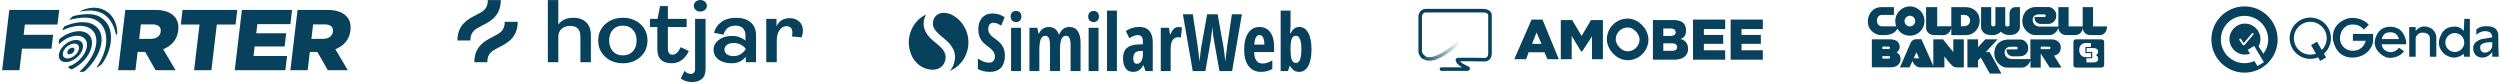
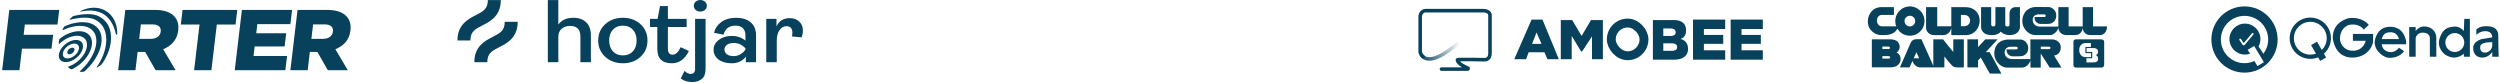
<svg xmlns="http://www.w3.org/2000/svg" width="1171" height="39" viewBox="0 0 1171 39" fill="none">
  <g clip-path="url(#clip0_2503_4032)">
    <path d="M90.918 32.892H99.017L101.557 11.501H110.324L111.14 4.639H85.506L84.691 11.501H93.459L90.918 32.892Z" fill="#08415C" />
    <path d="M109.952 32.892H133.664L134.455 26.232H118.758L119.29 21.753H133.318L134.051 15.577H120.024L120.532 11.299H136.02L136.811 4.639H113.307L109.952 32.892Z" fill="#08415C" />
    <path d="M155.949 14.77L155.939 14.851C155.696 16.909 153.956 18.2 151.2 18.2H145.856L146.663 11.42H151.964C154.678 11.42 156.214 12.55 155.949 14.77L155.949 14.77ZM162.341 7.706C160.609 5.769 157.653 4.639 153.187 4.639H139.368L136.013 32.892H144.112L145.128 24.336H148.677L153.547 32.892H162.898L157.097 23.044C160.906 21.551 163.625 18.685 164.139 14.366L164.149 14.285C164.479 11.501 163.861 9.321 162.342 7.706" fill="#08415C" />
    <path d="M39.416 28.198C40.265 27.272 41.004 26.255 41.62 25.165C42.206 24.139 42.633 23.033 42.887 21.883C43.177 20.689 43.161 19.442 42.841 18.256C42.467 17.032 41.616 16.004 40.476 15.398C39.037 14.585 37.184 14.483 35.516 14.725C33.419 15.067 31.416 15.834 29.634 16.978C29.082 17.325 28.548 17.7 28.035 18.102C27.88 18.243 27.768 18.424 27.709 18.623C27.621 19.089 27.554 19.552 27.507 20.013C27.507 20.02 27.507 20.024 27.507 20.034C27.512 20.2 27.552 20.767 27.846 20.492C27.86 20.479 27.875 20.467 27.892 20.457C28.624 19.755 29.427 19.128 30.288 18.587C31.673 17.699 33.23 17.103 34.86 16.837C36.156 16.648 37.596 16.728 38.714 17.36C39.601 17.831 40.262 18.629 40.553 19.58C40.802 20.502 40.814 21.471 40.589 22.4C40.392 23.293 40.06 24.153 39.605 24.95C39.126 25.797 38.551 26.588 37.892 27.308C37.288 27.971 36.623 28.577 35.906 29.119C35.254 29.615 34.559 30.053 33.829 30.431C33.328 30.69 32.808 30.913 32.275 31.1L32.274 31.101C32.274 31.101 31.713 31.339 31.987 31.631C32.345 31.899 32.721 32.144 33.112 32.362C33.29 32.424 33.481 32.443 33.669 32.417C33.856 32.392 34.035 32.323 34.19 32.216C35.128 31.73 36.022 31.166 36.863 30.529C37.785 29.831 38.639 29.051 39.416 28.198" fill="#08415C" />
    <path d="M49.237 4.917C45.781 3.018 41.555 3.259 37.725 5.174L37.713 5.179C37.685 5.193 37.657 5.21 37.628 5.224C37.266 5.433 37.718 5.428 37.718 5.428L37.719 5.429C40.893 4.812 43.974 4.539 47.45 6.048C51.669 8.009 53.485 12.358 54.244 15.867H54.244C54.244 15.867 54.642 16.748 54.921 15.899C55.018 11.208 53.046 7.009 49.237 4.916" fill="#08415C" />
    <path d="M46.356 7.668C43.245 6.04 38.303 6.571 34.573 7.469C34.285 7.551 34.017 7.692 33.787 7.882C33.435 8.2 33.093 8.534 32.759 8.882C32.704 8.949 32.364 9.376 32.821 9.256C32.83 9.254 32.837 9.254 32.846 9.251C36.882 8.158 41.824 7.752 44.645 9.245C48.781 11.433 49.974 15.326 49.757 19.507C49.544 23.636 47.776 27.81 45.349 31.354L45.351 31.354C45.351 31.354 45.174 31.779 45.505 31.6C46.163 31.21 46.794 30.777 47.393 30.303C47.69 29.974 47.969 29.63 48.23 29.273C50.414 25.912 51.901 22.015 52.003 18.163C52.12 13.782 50.649 9.915 46.355 7.668" fill="#08415C" />
    <path d="M47.417 20.52C47.73 18.863 47.637 17.156 47.147 15.541C46.591 13.891 45.437 12.502 43.906 11.641C41.965 10.488 39.444 10.229 37.14 10.441C34.699 10.698 32.319 11.357 30.099 12.391C30.086 12.412 30.073 12.433 30.06 12.454C29.89 12.741 29.727 13.032 29.573 13.326C29.559 13.352 29.547 13.377 29.534 13.403C29.467 13.533 29.406 13.666 29.342 13.797C29.279 13.966 29.234 14.236 29.706 14.022C29.716 14.018 29.722 14.017 29.731 14.013C31.698 13.058 33.812 12.435 35.988 12.169C38.02 11.953 40.255 12.154 41.966 13.182C43.319 13.955 44.325 15.203 44.783 16.677C45.194 18.145 45.252 19.689 44.951 21.183C44.68 22.679 44.198 24.13 43.518 25.494C42.767 27.017 41.853 28.456 40.792 29.787C39.857 30.966 38.829 32.07 37.717 33.088L37.723 33.089C37.723 33.089 37.703 33.104 37.674 33.127C37.591 33.204 37.51 33.283 37.425 33.359C37.324 33.479 37.277 33.599 37.455 33.63C37.929 33.667 38.406 33.677 38.882 33.657L38.888 33.642C39.208 33.62 39.513 33.497 39.758 33.293C40.88 32.261 41.923 31.147 42.878 29.962C44.05 28.508 45.056 26.931 45.877 25.259C46.621 23.761 47.14 22.165 47.418 20.519" fill="#08415C" />
    <path d="M30.803 27.258C30.515 27.177 30.249 27.034 30.025 26.838C29.761 26.603 29.573 26.296 29.484 25.956C29.386 25.511 29.392 25.049 29.504 24.606C29.579 24.301 29.691 24.005 29.837 23.725C29.995 23.41 30.184 23.11 30.402 22.831C30.887 22.215 31.478 21.688 32.147 21.273C32.791 20.859 33.516 20.582 34.274 20.458C34.883 20.344 35.513 20.43 36.068 20.701C36.48 20.921 36.788 21.293 36.924 21.735C37.04 22.165 37.046 22.616 36.941 23.048C36.849 23.463 36.694 23.863 36.483 24.234C36.26 24.629 35.992 24.997 35.685 25.332C35.404 25.64 35.095 25.922 34.762 26.174C34.458 26.405 34.135 26.609 33.795 26.785C33.477 26.95 33.143 27.084 32.799 27.185C32.473 27.282 32.136 27.342 31.796 27.361C31.461 27.381 31.126 27.346 30.803 27.258V27.258ZM34.084 28.212C34.59 27.95 35.072 27.645 35.525 27.301C36.023 26.924 36.485 26.503 36.904 26.042C37.363 25.543 37.762 24.994 38.094 24.405C38.41 23.852 38.64 23.255 38.777 22.635C38.933 21.99 38.925 21.317 38.752 20.677C38.55 20.016 38.091 19.462 37.475 19.134C36.647 18.729 35.707 18.601 34.798 18.772C33.667 18.957 32.586 19.371 31.624 19.987C30.626 20.607 29.745 21.394 29.02 22.312C28.696 22.728 28.413 23.175 28.177 23.645C27.991 24.007 27.842 24.387 27.731 24.778C27.714 24.838 27.696 24.897 27.68 24.96C27.515 25.621 27.504 26.31 27.65 26.975C27.784 27.482 28.064 27.94 28.458 28.292C28.723 28.523 29.029 28.704 29.36 28.827C29.445 28.859 29.531 28.891 29.619 28.917C30.101 29.049 30.602 29.101 31.101 29.072C31.608 29.043 32.11 28.954 32.596 28.808C33.11 28.657 33.608 28.458 34.084 28.212" fill="#08415C" />
    <path d="M33.456 25.18C33.608 25.102 33.752 25.011 33.887 24.908C34.036 24.795 34.174 24.669 34.299 24.531C34.437 24.382 34.556 24.218 34.655 24.043C34.75 23.877 34.819 23.698 34.861 23.513C34.907 23.319 34.904 23.117 34.852 22.925C34.822 22.828 34.773 22.737 34.707 22.658C34.642 22.579 34.561 22.513 34.47 22.465C34.29 22.372 34.088 22.328 33.886 22.339C33.819 22.341 33.751 22.347 33.685 22.356C33.346 22.411 33.023 22.535 32.735 22.72C32.436 22.906 32.172 23.141 31.955 23.416C31.858 23.54 31.774 23.674 31.703 23.814C31.638 23.939 31.588 24.071 31.554 24.208C31.505 24.405 31.502 24.611 31.546 24.81C31.586 24.962 31.67 25.099 31.787 25.204C31.887 25.292 32.006 25.356 32.135 25.392C32.275 25.43 32.42 25.446 32.565 25.438C32.716 25.429 32.866 25.403 33.011 25.359C33.165 25.314 33.314 25.254 33.456 25.18" fill="#08415C" />
    <path d="M11.644 11.501H26.924L27.738 4.639H4.359L1.005 32.893H9.104L10.302 22.802H24.12L24.892 16.304H11.073L11.644 11.501Z" fill="#08415C" />
    <path d="M75.281 14.77L75.271 14.851C75.027 16.909 73.287 18.2 70.532 18.2H65.188L65.993 11.42H71.295C74.009 11.42 75.544 12.55 75.281 14.77L75.281 14.77ZM81.671 7.706C79.939 5.769 76.984 4.639 72.518 4.639H58.699L55.344 32.892H63.443L64.459 24.336H68.008L72.878 32.892H82.23L76.427 23.044C80.237 21.551 82.957 18.685 83.47 14.366L83.478 14.285C83.809 11.501 83.191 9.321 81.671 7.706" fill="#08415C" />
  </g>
  <path fill-rule="evenodd" clip-rule="evenodd" d="M774.218 9.404V27.959H784.191C787.67 27.959 790.685 26.567 790.685 22.856C790.685 19.609 788.366 18.45 786.974 18.218C787.902 18.218 789.989 17.058 789.757 13.811C789.476 9.868 786.046 9.404 784.191 9.404H774.218ZM779.09 16.826V13.579V13.347H782.801C783.496 13.424 784.888 13.579 784.888 15.202C784.888 16.501 783.496 16.826 782.801 16.826H779.09ZM779.09 20.537V23.784H783.496C784.192 23.784 785.584 23.459 785.584 22.16C785.584 20.537 784.192 20.382 783.496 20.305H779.09V20.537Z" fill="#08415C" />
  <path d="M808.079 9.173H793.004V27.959H808.079V23.552H798.106V20.537H807.151V16.362H798.106V13.579H808.079V9.173Z" fill="#08415C" />
  <path d="M825.705 9.173H810.63V27.959H825.705V23.552H815.732V20.537H824.777V16.362H815.732V13.579H825.705V9.173Z" fill="#08415C" />
  <path fill-rule="evenodd" clip-rule="evenodd" d="M709.278 27.727H714.844L716.004 24.48H723.426L724.817 27.727H730.152L722.498 9.173H717.396L709.278 27.727ZM717.628 20.537H722.034L719.715 15.203L717.628 20.537Z" fill="#08415C" />
  <path d="M675.185 32.365H687.483C687.722 32.365 687.785 31.992 687.563 31.905C685.557 31.116 682.977 29.736 682.637 28.16C682.613 28.049 682.695 27.949 682.808 27.94C684.81 27.781 691.933 27.884 695.362 27.959C696.986 27.959 697.914 26.799 697.914 24.943C697.914 21.975 697.914 11.723 697.914 7.317C697.991 6.544 697.45 4.998 694.667 4.998C691.883 4.998 675.571 4.998 667.763 4.998C666.835 4.998 665.026 5.693 665.212 8.476C665.212 11.984 665.212 20.372 665.212 24.417C665.212 24.46 665.218 24.5 665.231 24.541C665.472 25.273 665.901 26.05 666.603 26.64" stroke="#08415C" stroke-width="1.666" stroke-linecap="round" />
  <mask id="mask0_2503_4032" style="mask-type:alpha" maskUnits="userSpaceOnUse" x="665" y="16" width="21" height="17">
    <rect x="685.596" y="22.398" width="19.389" height="7.005" transform="rotate(150 685.596 22.398)" fill="url(#paint0_linear_2503_4032)" stroke="#06364D" stroke-width="0.417" />
  </mask>
  <g mask="url(#mask0_2503_4032)">
    <path d="M675.185 32.364H687.484C687.723 32.364 687.786 31.991 687.563 31.904C685.558 31.115 682.978 29.735 682.638 28.159C682.614 28.049 682.695 27.948 682.808 27.939C684.811 27.78 691.934 27.883 695.363 27.958C696.987 27.958 697.914 26.798 697.914 24.943C697.914 21.974 697.914 11.723 697.914 7.316C697.992 6.543 697.45 4.997 694.667 4.997C691.884 4.997 675.572 4.997 667.764 4.997C666.836 4.997 665.027 5.693 665.212 8.476C665.212 12.001 665.212 20.459 665.212 24.479C666.14 27.416 670.083 31.205 682.607 20.536" stroke="#08415C" stroke-width="1.666" stroke-linecap="round" />
  </g>
  <path d="M736.182 16.826V27.727H731.08V9.404H736.414L740.821 16.826L745.227 9.404H750.793V27.727H745.691V17.058L741.183 23.928C741.015 24.184 740.637 24.177 740.478 23.915L736.182 16.826Z" fill="#08415C" />
  <rect x="754.731" y="10.792" width="15.317" height="15.317" rx="7.658" stroke="#08415C" stroke-width="4.165" />
  <path d="M939.269 11.726C939.269 12.142 939.778 12.443 940.263 12.443C940.726 12.443 941.258 12.165 941.258 11.726V6.359C941.258 4.416 942.576 3.329 944.126 3.329H946.138V12.697C946.138 14.27 944.982 15.519 943.594 16.051C941.397 16.745 938.852 16.537 937.187 14.825C935.591 16.606 933.255 16.606 931.243 16.282C929.647 16.051 927.935 14.663 927.935 12.674V3.352H932.677V11.494C932.677 12.119 933.186 12.373 933.671 12.373C934.065 12.373 934.643 12.165 934.643 11.61V3.352C934.666 3.352 939.338 3.352 939.269 3.352V11.726Z" fill="#08415C" />
  <path d="M963.139 6.591C963.324 8.325 962.745 9.389 962.144 10.014C961.381 10.8 960.432 11.217 959.137 11.217H955.991C954.164 11.217 952.985 9.968 952.985 8.325V7.978H957.611C957.981 7.978 958.212 7.678 958.212 7.377C958.212 7.076 958.027 6.729 957.518 6.729H954.812C953.17 6.729 952.082 7.816 952.106 9.343C952.129 10.731 953.077 12.466 955.529 12.466H964.133V3.329H968.944V12.35H975.536V3.329H980.371V12.35H986.939C986.939 14.501 985.76 16.421 983.655 16.421H978.983C976.878 16.421 975.536 14.779 975.536 12.905C975.536 14.779 974.102 16.421 972.136 16.421H967.695C965.868 16.421 964.156 14.941 964.133 12.951C963.856 14.478 962.075 16.398 960.247 16.421C960.271 16.421 953.239 16.421 953.216 16.421C950.903 16.421 948.798 14.64 947.78 12.466C946.971 10.569 947.109 8.094 948.15 6.359C949.099 4.463 951.365 3.283 953.493 3.283L959.623 3.306C961.311 3.329 962.907 4.971 963.139 6.591Z" fill="#08415C" />
  <path fill-rule="evenodd" clip-rule="evenodd" d="M913.987 12.304H907.395V3.352H902.167V13.067C902.167 14.755 903.763 16.444 905.822 16.444H910.24C912.298 16.444 913.617 14.802 913.987 13.113V16.444H920.903C924.65 16.444 927.286 13.275 927.286 9.621C927.286 6.012 924.603 3.352 920.718 3.352H913.987V12.304ZM922.776 9.689C922.776 8.139 921.782 7.006 920.024 7.006H918.497V12.257H920.07C921.55 12.257 922.776 11.193 922.776 9.689Z" fill="#08415C" />
  <path d="M926.523 18.41V22.065L929.924 18.41H935.683C935.683 18.41 930.155 24.401 930.132 24.424H931.959C931.959 24.424 935.683 31.086 937.441 34.463H932.028C932.028 34.463 927.796 26.968 927.796 26.945L926.523 28.287V31.571C926.523 31.571 921.55 31.571 921.527 31.571V18.41H926.523Z" fill="#08415C" />
  <path fill-rule="evenodd" clip-rule="evenodd" d="M985.597 19.867C985.597 18.919 985.273 18.479 984.163 18.433H972.436C971.719 18.433 971.187 18.734 971.187 19.682V30.438C971.187 31.27 971.719 31.663 972.459 31.663H984.325C984.972 31.64 985.597 31.224 985.597 30.299V19.867ZM976.715 20.168C975.328 20.168 973.894 21.325 973.917 23.43C973.894 25.512 975.258 26.761 976.808 26.761H979.445V24.887H976.808V21.973H979.375V20.168H976.715ZM982.613 23.545C982.243 22.759 981.665 22.504 980.323 22.504L977.363 22.527V24.331H979.999V27.292H977.293V29.212H980.3C981.179 29.212 981.85 29.189 982.312 28.749C982.937 28.148 982.868 26.922 982.474 26.413C982.058 25.858 981.549 25.835 981.549 25.835C981.549 25.835 981.919 25.765 982.243 25.488C982.752 25.025 982.868 24.077 982.613 23.545Z" fill="#08415C" />
  <path fill-rule="evenodd" clip-rule="evenodd" d="M905.568 18.41V30.831L899.994 18.363H897.681C896.432 18.387 895.507 18.826 894.998 19.983L889.909 31.571H894.42C894.397 31.571 895.808 28.518 895.808 28.518C896.432 30.669 898.213 31.571 899.578 31.571H910.75V26.436C910.75 26.436 913.132 29.582 914.612 30.946C915.237 31.478 915.792 31.571 917.434 31.571H919.863V18.41H914.913V24.331C913.294 22.411 911.675 20.422 910.125 18.41H905.568ZM896.362 27.292H898.929L897.657 24.493L896.362 27.292Z" fill="#08415C" />
  <path fill-rule="evenodd" clip-rule="evenodd" d="M889.792 21.579C889.954 23.036 889.121 24.077 888.358 24.586C889.746 25.233 890.278 26.459 890.232 27.801C890.185 29.328 889.168 31.548 885.467 31.548H876.77V18.41H885.097C887.641 18.41 889.492 19.197 889.792 21.579ZM884.497 21.81C884.959 21.81 885.237 22.018 885.237 22.412C885.237 22.851 884.89 22.967 884.543 22.967H881.698V21.81H884.497ZM884.727 27.454C885.097 27.477 885.305 27.269 885.328 26.945C885.328 26.552 885.12 26.297 884.727 26.297H881.72V27.454H884.727Z" fill="#08415C" />
  <path fill-rule="evenodd" clip-rule="evenodd" d="M900.549 13.275C901.752 11.17 901.705 8.348 900.479 6.382C899.647 4.856 897.75 3.491 895.969 3.144C893.61 2.635 891.065 3.491 889.493 5.295C887.781 7.123 887.272 10.037 888.197 12.327H881.49C880.148 12.327 879.153 11.216 879.153 9.597C879.153 7.886 880.333 6.984 881.466 6.984H887.11V3.329H881.374C878.691 3.329 876.91 4.555 875.753 6.614C874.689 8.487 874.574 11.332 875.684 13.206C876.679 14.917 878.529 16.12 880.264 16.375C883.386 16.56 887.133 16.606 888.729 13.414C889.724 15.056 891.389 16.259 893.263 16.606C896.293 17.138 898.999 15.866 900.549 13.275ZM897.078 9.875C897.078 11.263 895.945 12.373 894.58 12.373C893.216 12.373 892.105 11.263 892.082 9.875C892.082 8.487 893.216 7.377 894.58 7.377C895.968 7.377 897.078 8.51 897.078 9.875Z" fill="#08415C" />
  <path fill-rule="evenodd" clip-rule="evenodd" d="M939.893 23.499C939.893 25.326 941.35 26.39 942.9 26.39L945.976 26.367C947.202 26.367 948.197 26.043 948.983 25.257C949.7 24.54 950.186 23.476 949.978 21.81C949.746 20.191 948.127 18.503 946.462 18.503H941.003C938.598 18.503 936.1 19.359 934.989 21.579C933.948 23.314 933.856 25.835 934.689 27.709C935.706 29.86 937.788 31.664 940.124 31.664H947.156C949.029 31.664 950.741 29.744 951.065 28.217V31.664H955.876V25.095L960.109 31.664H965.614L962.121 26.043C962.121 26.043 963.208 25.904 963.994 25.257C964.804 24.54 965.267 23.638 965.267 22.042C965.243 20.029 963.439 18.456 961.103 18.456H951.018L951.042 27.685L942.507 27.662C940.425 27.662 938.991 26.436 938.968 24.563C938.968 23.036 940.055 21.903 941.766 21.903H944.426C944.912 21.903 945.097 22.227 945.097 22.527C945.097 22.828 944.889 23.152 944.45 23.152H939.893V23.499ZM960.432 22.434C960.432 22.134 960.224 21.879 959.761 21.879V21.856H955.898V23.013H959.761C960.247 23.013 960.432 22.712 960.432 22.434Z" fill="#08415C" />
  <path d="M256.604 29.13V0.042H261.521V11.509C263.069 9.389 265.391 8.329 268.487 8.329C271.127 8.329 273.168 9.047 274.61 10.484C276.052 11.921 276.772 13.923 276.772 16.49V29.13H271.856V17.118C271.856 13.798 270.247 12.138 267.03 12.138C265.421 12.138 264.101 12.584 263.069 13.477C262.038 14.37 261.522 15.626 261.521 17.244V29.13L256.604 29.13Z" fill="#08415C" />
  <path d="M300.005 26.619C297.82 28.628 295.073 29.633 291.765 29.633C288.456 29.633 285.702 28.628 283.501 26.619C281.3 24.61 280.2 22.057 280.2 18.96C280.2 15.862 281.3 13.316 283.501 11.321C285.701 9.327 288.455 8.329 291.764 8.329C295.072 8.328 297.819 9.326 300.004 11.321C302.19 13.317 303.282 15.863 303.282 18.96C303.282 22.056 302.19 24.61 300.005 26.619ZM287.098 24.066C288.266 25.322 289.822 25.95 291.765 25.95C293.708 25.95 295.263 25.322 296.431 24.066C297.599 22.811 298.183 21.109 298.184 18.96C298.184 16.84 297.592 15.152 296.408 13.896C295.225 12.64 293.677 12.012 291.765 12.012C289.822 12.012 288.266 12.633 287.098 13.875C285.93 15.117 285.345 16.812 285.345 18.96C285.345 21.109 285.93 22.811 287.098 24.066Z" fill="#08415C" />
  <path d="M314.664 29.633C310.141 29.633 307.88 27.401 307.88 22.936V12.639H304.466V8.83H308.017L309.155 2.845H312.842V8.83H321.629V12.639H312.842V22.81C312.842 24.68 313.586 25.614 315.073 25.614C316.469 25.614 317.728 24.442 318.852 22.098L322.676 23.898C320.794 27.722 318.123 29.633 314.664 29.633Z" fill="#08415C" />
  <path d="M324.257 38.422C322.072 38.422 320.266 37.864 318.839 36.748L320.661 33.19C321.541 34.138 322.497 34.613 323.529 34.613C324.894 34.613 325.577 33.803 325.577 32.185V8.831H330.494V32.269C330.494 34.446 329.91 36.015 328.741 36.977C327.573 37.94 326.078 38.421 324.257 38.422ZM328.036 5.399C327.227 5.424 326.441 5.153 325.85 4.646C325.566 4.399 325.342 4.1 325.193 3.768C325.044 3.437 324.973 3.079 324.986 2.72C324.975 2.359 325.046 1.999 325.195 1.664C325.344 1.328 325.567 1.026 325.85 0.774C326.445 0.276 327.22 0 328.024 0C328.829 0 329.604 0.276 330.198 0.774C330.488 1.022 330.716 1.324 330.869 1.66C331.023 1.995 331.096 2.357 331.086 2.72C331.093 3.078 331.018 3.432 330.865 3.76C330.712 4.089 330.484 4.383 330.198 4.625C329.911 4.878 329.572 5.077 329.201 5.21C328.83 5.343 328.434 5.407 328.036 5.399Z" fill="#08415C" />
  <path d="M342.704 29.633C340.185 29.633 338.143 29.054 336.581 27.896C335.019 26.738 334.237 25.183 334.236 23.229C334.236 21.444 335.048 19.93 336.673 18.688C338.297 17.446 340.338 16.825 342.796 16.826C345.315 16.826 347.439 17.565 349.17 19.044V16.575C349.17 15.124 348.767 14.001 347.963 13.205C347.159 12.41 346.013 12.012 344.526 12.012C341.521 12.012 339.655 13.421 338.926 16.239L334.419 15.36C335.026 13.184 336.224 11.468 338.016 10.212C339.807 8.957 342.038 8.329 344.708 8.329C347.622 8.329 349.921 9.033 351.605 10.443C353.29 11.852 354.132 13.909 354.132 16.616V29.13H349.351V26.578C347.742 28.615 345.526 29.633 342.704 29.633ZM343.615 26.285C345.8 26.285 347.651 25.28 349.169 23.271V22.643C347.652 20.969 345.8 20.132 343.615 20.132C342.34 20.132 341.308 20.418 340.519 20.99C340.145 21.243 339.843 21.575 339.637 21.957C339.431 22.339 339.328 22.761 339.335 23.187C339.323 23.618 339.422 24.046 339.624 24.435C339.825 24.824 340.124 25.164 340.496 25.427C341.27 25.999 342.31 26.285 343.615 26.285Z" fill="#08415C" />
  <path d="M358.917 29.131V8.831H363.697V12.346C364.911 9.78 367.005 8.496 369.98 8.496C371.739 8.496 373.196 9.026 374.35 10.086C375.504 11.147 376.081 12.57 376.08 14.355C376.068 15.424 375.868 16.484 375.488 17.494L370.981 17.076C371.074 16.521 371.135 15.962 371.163 15.402C371.163 13.309 370.222 12.263 368.341 12.263C367.066 12.263 365.996 12.884 365.131 14.125C364.266 15.367 363.833 17.006 363.833 19.043V29.13L358.917 29.131Z" fill="#08415C" />
  <path d="M225.899 11.936C229.562 10.065 234.581 7.502 234.581 0.041H228.505C228.505 4.215 226.295 5.344 222.949 7.053C219.285 8.925 214.267 11.487 214.267 18.948H220.343C220.343 14.774 222.553 13.645 225.899 11.936Z" fill="#08415C" />
  <path d="M236.415 10.223C236.415 14.397 234.204 15.526 230.858 17.235C227.195 19.107 222.176 21.669 222.176 29.131H228.252C228.252 24.956 230.463 23.827 233.809 22.118C237.472 20.247 242.491 17.684 242.491 10.223H236.415Z" fill="#08415C" />
  <g clip-path="url(#clip1_2503_4032)">
    <path d="M445.267 6.657C445.016 6.568 444.758 6.475 444.489 6.394C440.215 5.087 437.837 7.227 437.206 9.435C436.34 12.452 437.816 14.518 441.64 17.559C446.328 21.285 448.268 24.745 446.909 29.492C446.508 30.897 445.837 32.157 444.917 33.199C448.706 31.606 451.789 28.312 453.04 23.945C455.061 16.902 451.621 9.534 445.267 6.657Z" fill="#08415C" />
    <path d="M438.62 20.339C434.049 16.915 431.674 13.214 432.977 8.666C433.173 7.991 433.432 7.364 433.75 6.787C430.245 8.469 427.433 11.639 426.248 15.766C425.012 20.074 425.82 24.501 428.085 27.954C429.648 29.926 431.161 31.408 434.232 32.282C438.391 33.468 441.744 31.821 442.677 28.561C443.544 25.544 442.369 23.311 438.62 20.339Z" fill="#08415C" />
    <path d="M466.233 18.247C465.001 17.398 464.139 16.639 463.645 15.972C463.151 15.305 462.905 14.522 462.905 13.624C462.905 12.714 463.111 11.995 463.523 11.467C463.936 10.939 464.525 10.675 465.292 10.675C465.989 10.675 466.642 10.809 467.252 11.075C467.862 11.342 468.445 11.646 469.003 11.986L470.571 8.018C468.771 6.877 466.895 6.306 464.944 6.306C462.899 6.306 461.27 6.974 460.056 8.309C458.842 9.644 458.235 11.452 458.235 13.733C458.235 14.922 458.389 15.966 458.697 16.864C459.005 17.762 459.441 18.572 460.004 19.294C460.567 20.016 461.395 20.771 462.487 21.56C463.742 22.458 464.642 23.274 465.188 24.008C465.734 24.743 466.007 25.552 466.007 26.438C466.007 27.336 465.777 28.046 465.319 28.568C464.86 29.09 464.177 29.351 463.271 29.351C461.68 29.351 459.932 28.702 458.027 27.403V32.3C459.583 33.21 461.471 33.665 463.69 33.665C465.955 33.665 467.688 33.004 468.891 31.681C470.093 30.358 470.694 28.453 470.694 25.965C470.694 24.412 470.365 23.029 469.709 21.815C469.052 20.602 467.894 19.412 466.233 18.247ZM473.585 33.301H478.22V13.023H473.585V33.301ZM475.938 5.123C475.136 5.123 474.512 5.357 474.064 5.824C473.617 6.291 473.394 6.925 473.394 7.726C473.394 8.551 473.626 9.191 474.091 9.647C474.555 10.102 475.171 10.329 475.938 10.329C476.669 10.329 477.268 10.102 477.732 9.647C478.197 9.192 478.429 8.552 478.429 7.726C478.429 6.925 478.203 6.291 477.75 5.824C477.297 5.357 476.693 5.123 475.938 5.123ZM500.888 12.641C498.705 12.641 497.119 13.812 496.132 16.154H495.958C495.168 13.812 493.588 12.641 491.218 12.641C490.301 12.641 489.438 12.881 488.631 13.36C487.824 13.839 487.188 14.595 486.723 15.626H486.427L485.869 13.023H482.193V33.301H486.828V23.562C486.828 21.136 487.054 19.394 487.507 18.338C487.96 17.283 488.686 16.755 489.685 16.755C491.114 16.755 491.828 18.241 491.828 21.214V33.301H496.498V23.453C496.498 21.111 496.718 19.41 497.16 18.348C497.601 17.286 498.333 16.755 499.355 16.755C500.76 16.755 501.463 18.241 501.463 21.214V33.301H506.133V20.067C506.133 17.641 505.689 15.796 504.8 14.534C503.911 13.272 502.607 12.641 500.888 12.641ZM509.914 33.301H514.549V13.023H509.914V33.301ZM512.266 5.123C511.465 5.123 510.84 5.357 510.393 5.824C509.946 6.291 509.722 6.925 509.722 7.726C509.722 8.551 509.954 9.191 510.419 9.647C510.884 10.102 511.499 10.329 512.266 10.329C512.998 10.329 513.596 10.102 514.061 9.647C514.525 9.192 514.758 8.552 514.758 7.726C514.758 6.925 514.531 6.291 514.078 5.824C513.625 5.357 513.021 5.123 512.266 5.123ZM518.521 33.301H523.156V4.978H518.521V33.301ZM533.645 12.604C531.38 12.604 529.283 13.241 527.355 14.516L528.958 17.865C530.468 16.918 531.804 16.445 532.965 16.445C534.533 16.445 535.317 17.392 535.317 19.285V20.741L532.739 20.85C530.509 20.959 528.833 21.533 527.712 22.57C526.591 23.608 526.03 25.195 526.03 27.33C526.03 29.321 526.44 30.874 527.259 31.99C528.078 33.107 529.202 33.665 530.63 33.665C531.745 33.665 532.669 33.44 533.401 32.991C534.132 32.542 534.841 31.723 535.526 30.534H535.631L536.554 33.301H539.952V19.685C539.952 17.428 539.414 15.684 538.34 14.452C537.266 13.22 535.701 12.604 533.645 12.604ZM535.317 25.51C535.317 26.833 535.065 27.892 534.559 28.686C534.054 29.481 533.377 29.879 532.53 29.879C531.391 29.879 530.822 29.041 530.822 27.367C530.822 26.238 531.069 25.389 531.563 24.818C532.056 24.248 532.832 23.933 533.889 23.872L535.318 23.799L535.317 25.51ZM549.866 13.46C549.262 14.006 548.704 14.916 548.193 16.19H548.037L547.514 13.023H543.698V33.301H548.333V22.87C548.333 21.099 548.635 19.749 549.239 18.82C549.843 17.892 550.708 17.428 551.835 17.428C552.358 17.428 552.782 17.489 553.107 17.61L553.647 12.914C553.101 12.732 552.543 12.641 551.974 12.641C551.173 12.641 550.47 12.914 549.866 13.46ZM574.799 21.706C574.614 22.859 574.317 25.231 573.911 28.823C573.702 26.396 573.417 24.06 573.057 21.815L570.339 6.689H565.426L562.707 21.815C562.452 23.211 562.179 25.535 561.889 28.787C561.517 25.571 561.221 23.211 561 21.706L558.717 6.689H554.065L558.683 33.301H564.607L567.029 19.43L567.743 13.951L567.882 12.604C568.045 15.202 568.318 17.453 568.701 19.358L571.193 33.301H577.117L581.699 6.689H577.012L574.799 21.706ZM589.958 12.641C587.693 12.641 585.927 13.582 584.661 15.462C583.395 17.343 582.762 19.958 582.762 23.308C582.762 26.608 583.462 29.16 584.862 30.962C586.261 32.764 588.175 33.665 590.603 33.665C592.682 33.665 594.465 33.198 595.952 32.263V28.277C594.372 29.26 592.827 29.751 591.317 29.751C590.132 29.751 589.203 29.311 588.529 28.432C587.856 27.552 587.501 26.208 587.467 24.4H596.788V21.815C596.788 18.915 596.178 16.661 594.959 15.053C593.739 13.445 592.072 12.641 589.958 12.641ZM587.536 20.887C587.606 19.346 587.855 18.208 588.285 17.474C588.715 16.739 589.261 16.372 589.923 16.372C590.632 16.372 591.189 16.755 591.596 17.519C592.002 18.284 592.217 19.406 592.24 20.887H587.536ZM612.783 15.389C611.773 13.557 610.384 12.641 608.619 12.641C607.759 12.641 606.998 12.866 606.336 13.314C605.674 13.764 605.058 14.546 604.489 15.662H604.246C604.385 13.842 604.46 12.781 604.472 12.477C604.484 12.174 604.489 11.883 604.489 11.603V4.978H599.855V33.301H603.27L604.054 30.989H604.35C604.942 31.984 605.572 32.679 606.241 33.073C606.908 33.467 607.678 33.664 608.549 33.664C610.35 33.664 611.758 32.748 612.774 30.916C613.791 29.084 614.299 26.487 614.299 23.125C614.299 19.801 613.794 17.222 612.783 15.389ZM607.051 29.496C606.144 29.496 605.491 29.017 605.09 28.058C604.689 27.1 604.489 25.444 604.489 23.089V22.598C604.512 20.426 604.718 18.909 605.108 18.047C605.497 17.186 606.133 16.755 607.016 16.755C608.711 16.755 609.56 18.854 609.56 23.053C609.56 27.349 608.723 29.496 607.051 29.496Z" fill="#08415C" />
  </g>
  <path fill-rule="evenodd" clip-rule="evenodd" d="M1115.59 20.727H1127.07C1127.14 19.317 1126.63 15.972 1124.05 13.877C1122.24 12.669 1119.82 12.122 1117.2 12.87C1115.79 13.273 1113.7 14.401 1112.57 18.108C1111.16 22.741 1115.59 26.368 1118.21 26.972C1118.81 27.173 1123.45 27.576 1126.06 23.95L1123.65 22.338C1123.31 22.876 1122.24 24.031 1120.63 24.353C1118.61 24.756 1115.79 23.547 1115.59 20.727ZM1115.59 18.309H1123.65C1123.51 17.503 1122.8 15.771 1121.03 15.287C1119.26 14.804 1117.74 15.354 1117.2 15.69C1116.8 15.959 1115.91 16.859 1115.59 18.309Z" fill="#08415C" />
  <path d="M1131.5 17.705V26.569H1128.48V12.669H1131.5V14.482C1133.32 12.266 1135.33 12.266 1136.54 12.467C1140.25 13.112 1141.17 16.093 1141.17 17.504V26.569H1138.15V17.705C1138.15 16.966 1137.55 15.449 1135.13 15.288C1132.71 15.127 1131.71 16.832 1131.5 17.705Z" fill="#08415C" />
  <path d="M1100.28 11.661C1104.31 10.855 1106.52 12.802 1107.13 13.877C1107.73 13.272 1108.74 12.467 1109.55 11.661C1106.32 7.954 1101.42 8.169 1099.67 8.639C1092.62 10.855 1092.34 16.697 1092.82 18.913C1095.04 28.986 1103.7 26.77 1103.9 26.77C1109.38 25.803 1111.56 21.331 1111.56 19.115V15.891H1102.09V19.115H1108.13C1106.72 23.748 1102.9 23.748 1102.29 23.748C1098.06 23.95 1096.25 20.525 1096.05 18.51C1095.89 13.998 1098.8 12.064 1100.28 11.661Z" fill="#08415C" />
  <path fill-rule="evenodd" clip-rule="evenodd" d="M1156.89 26.568V8.84H1154.27L1154.07 14.481C1153.46 13.742 1151.73 12.305 1149.64 12.466C1147.02 12.668 1144.4 13.071 1142.79 17.704C1141.17 22.338 1144.8 25.36 1145.61 25.763C1145.67 25.795 1145.75 25.841 1145.85 25.897C1146.97 26.52 1150.18 28.304 1154.07 25.158V26.568H1156.89ZM1149.84 15.488C1147.39 15.488 1145.4 17.472 1145.4 19.92C1145.4 22.368 1147.39 24.352 1149.84 24.352C1152.28 24.352 1154.27 22.368 1154.27 19.92C1154.27 17.472 1152.28 15.488 1149.84 15.488Z" fill="#08415C" />
  <path fill-rule="evenodd" clip-rule="evenodd" d="M1159.91 16.295V13.878C1160.24 13.408 1161.76 12.266 1164.34 12.266C1167.56 12.266 1169.78 13.072 1170.18 16.094C1170.18 20.445 1170.32 24.891 1170.38 26.569H1167.36V24.353C1166.83 25.226 1165.15 26.972 1162.73 26.972C1161.52 26.972 1159.1 26.569 1158.5 23.548C1158.5 23.434 1158.49 23.3 1158.48 23.148C1158.39 21.962 1158.22 19.739 1162.33 18.31C1164.1 17.987 1166.42 17.638 1167.36 17.504C1167.43 16.765 1167.08 15.167 1165.15 14.684C1163.94 14.482 1161.92 14.482 1159.91 16.295ZM1167.36 19.719V21.734C1167.23 22.473 1166.52 24.071 1164.74 24.554C1163.74 24.756 1162.12 24.756 1161.72 22.741C1161.72 22.665 1161.72 22.583 1161.71 22.497C1161.68 21.675 1161.62 20.468 1164.54 19.921C1166.15 19.76 1167.09 19.719 1167.36 19.719Z" fill="#08415C" />
  <path fill-rule="evenodd" clip-rule="evenodd" d="M1082.15 25.594C1077.9 25.594 1074.46 22.152 1074.46 17.906C1074.46 13.66 1077.9 10.218 1082.15 10.218C1086.39 10.218 1089.84 13.66 1089.84 17.906C1089.84 20.057 1088.95 22.002 1087.53 23.397L1085.29 19.518L1082.5 21.129L1084.8 25.123C1083.97 25.428 1083.08 25.594 1082.15 25.594ZM1085.81 26.86C1084.68 27.322 1083.44 27.576 1082.15 27.576C1076.81 27.576 1072.48 23.247 1072.48 17.906C1072.48 12.566 1076.81 8.236 1082.15 8.236C1087.49 8.236 1091.82 12.566 1091.82 17.906C1091.82 20.794 1090.55 23.386 1088.54 25.158L1089.56 26.918L1086.77 28.529L1085.81 26.86Z" fill="#08415C" />
  <path fill-rule="evenodd" clip-rule="evenodd" d="M1035.81 18.511C1035.81 9.944 1042.76 2.999 1051.32 2.999C1059.89 2.999 1066.84 9.944 1066.84 18.511C1066.84 27.078 1059.89 34.023 1051.32 34.023C1042.76 34.023 1035.81 27.078 1035.81 18.511ZM1053.91 25.162L1052.82 23.359L1055.85 21.538L1060.42 29.13L1057.39 30.951L1055.96 28.577C1054.55 29.228 1052.98 29.591 1051.33 29.591C1045.21 29.591 1040.25 24.631 1040.25 18.511C1040.25 12.392 1045.21 7.431 1051.33 7.431C1057.44 7.431 1062.41 12.392 1062.41 18.511C1062.41 21.011 1061.58 23.318 1060.18 25.172L1057.91 21.759C1058.46 20.733 1058.78 19.558 1058.78 18.309C1058.78 14.304 1055.53 11.057 1051.53 11.057C1047.52 11.057 1044.27 14.304 1044.27 18.309C1044.27 22.315 1047.52 25.562 1051.53 25.562C1052.36 25.562 1053.16 25.421 1053.91 25.162ZM1055.49 16.175C1055.65 15.988 1055.62 15.71 1055.44 15.554C1055.25 15.398 1054.97 15.422 1054.82 15.608L1050.96 20.195L1049.68 18.266C1049.54 18.064 1049.27 18.009 1049.07 18.144C1048.86 18.279 1048.81 18.552 1048.94 18.755L1050.39 20.928C1050.64 21.294 1051.16 21.323 1051.45 20.986L1055.49 16.175Z" fill="#08415C" />
  <defs>
    <linearGradient id="paint0_linear_2503_4032" x1="706.37" y1="29.432" x2="685.888" y2="28.93" gradientUnits="userSpaceOnUse">
      <stop />
      <stop offset="1" stop-opacity="0" />
    </linearGradient>
    <clipPath id="clip0_2503_4032">
      <rect width="164.469" height="31.279" fill="white" transform="translate(0.385 2.999)" />
    </clipPath>
    <clipPath id="clip1_2503_4032">
-       <rect width="190.704" height="30.27" fill="white" transform="translate(425.15 3.998)" />
-     </clipPath>
+       </clipPath>
  </defs>
</svg>